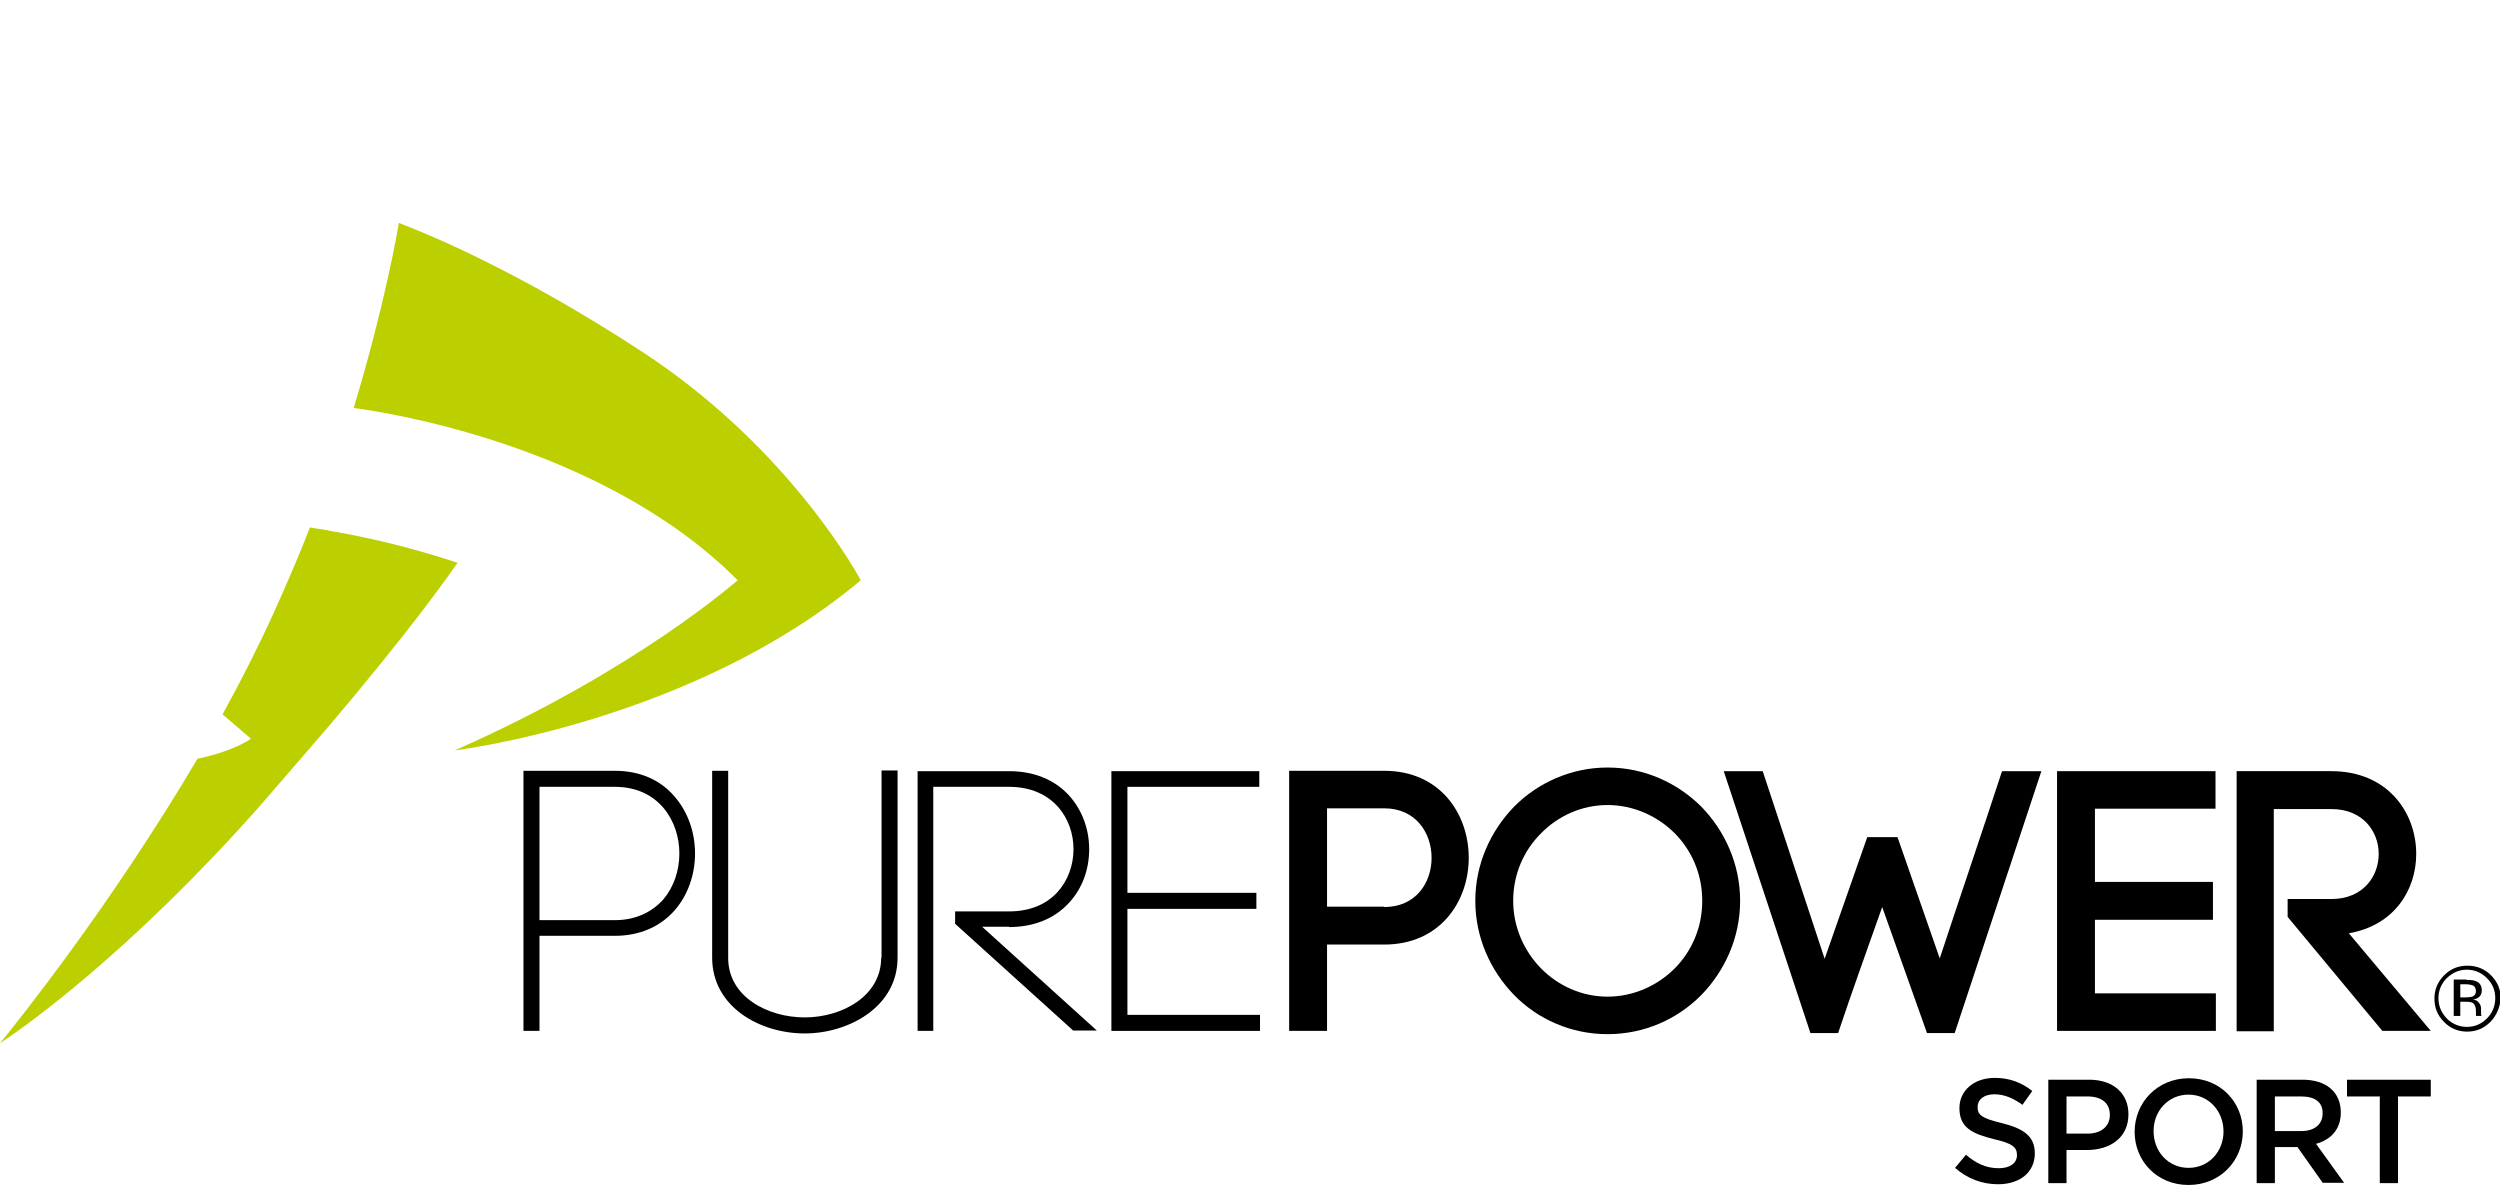
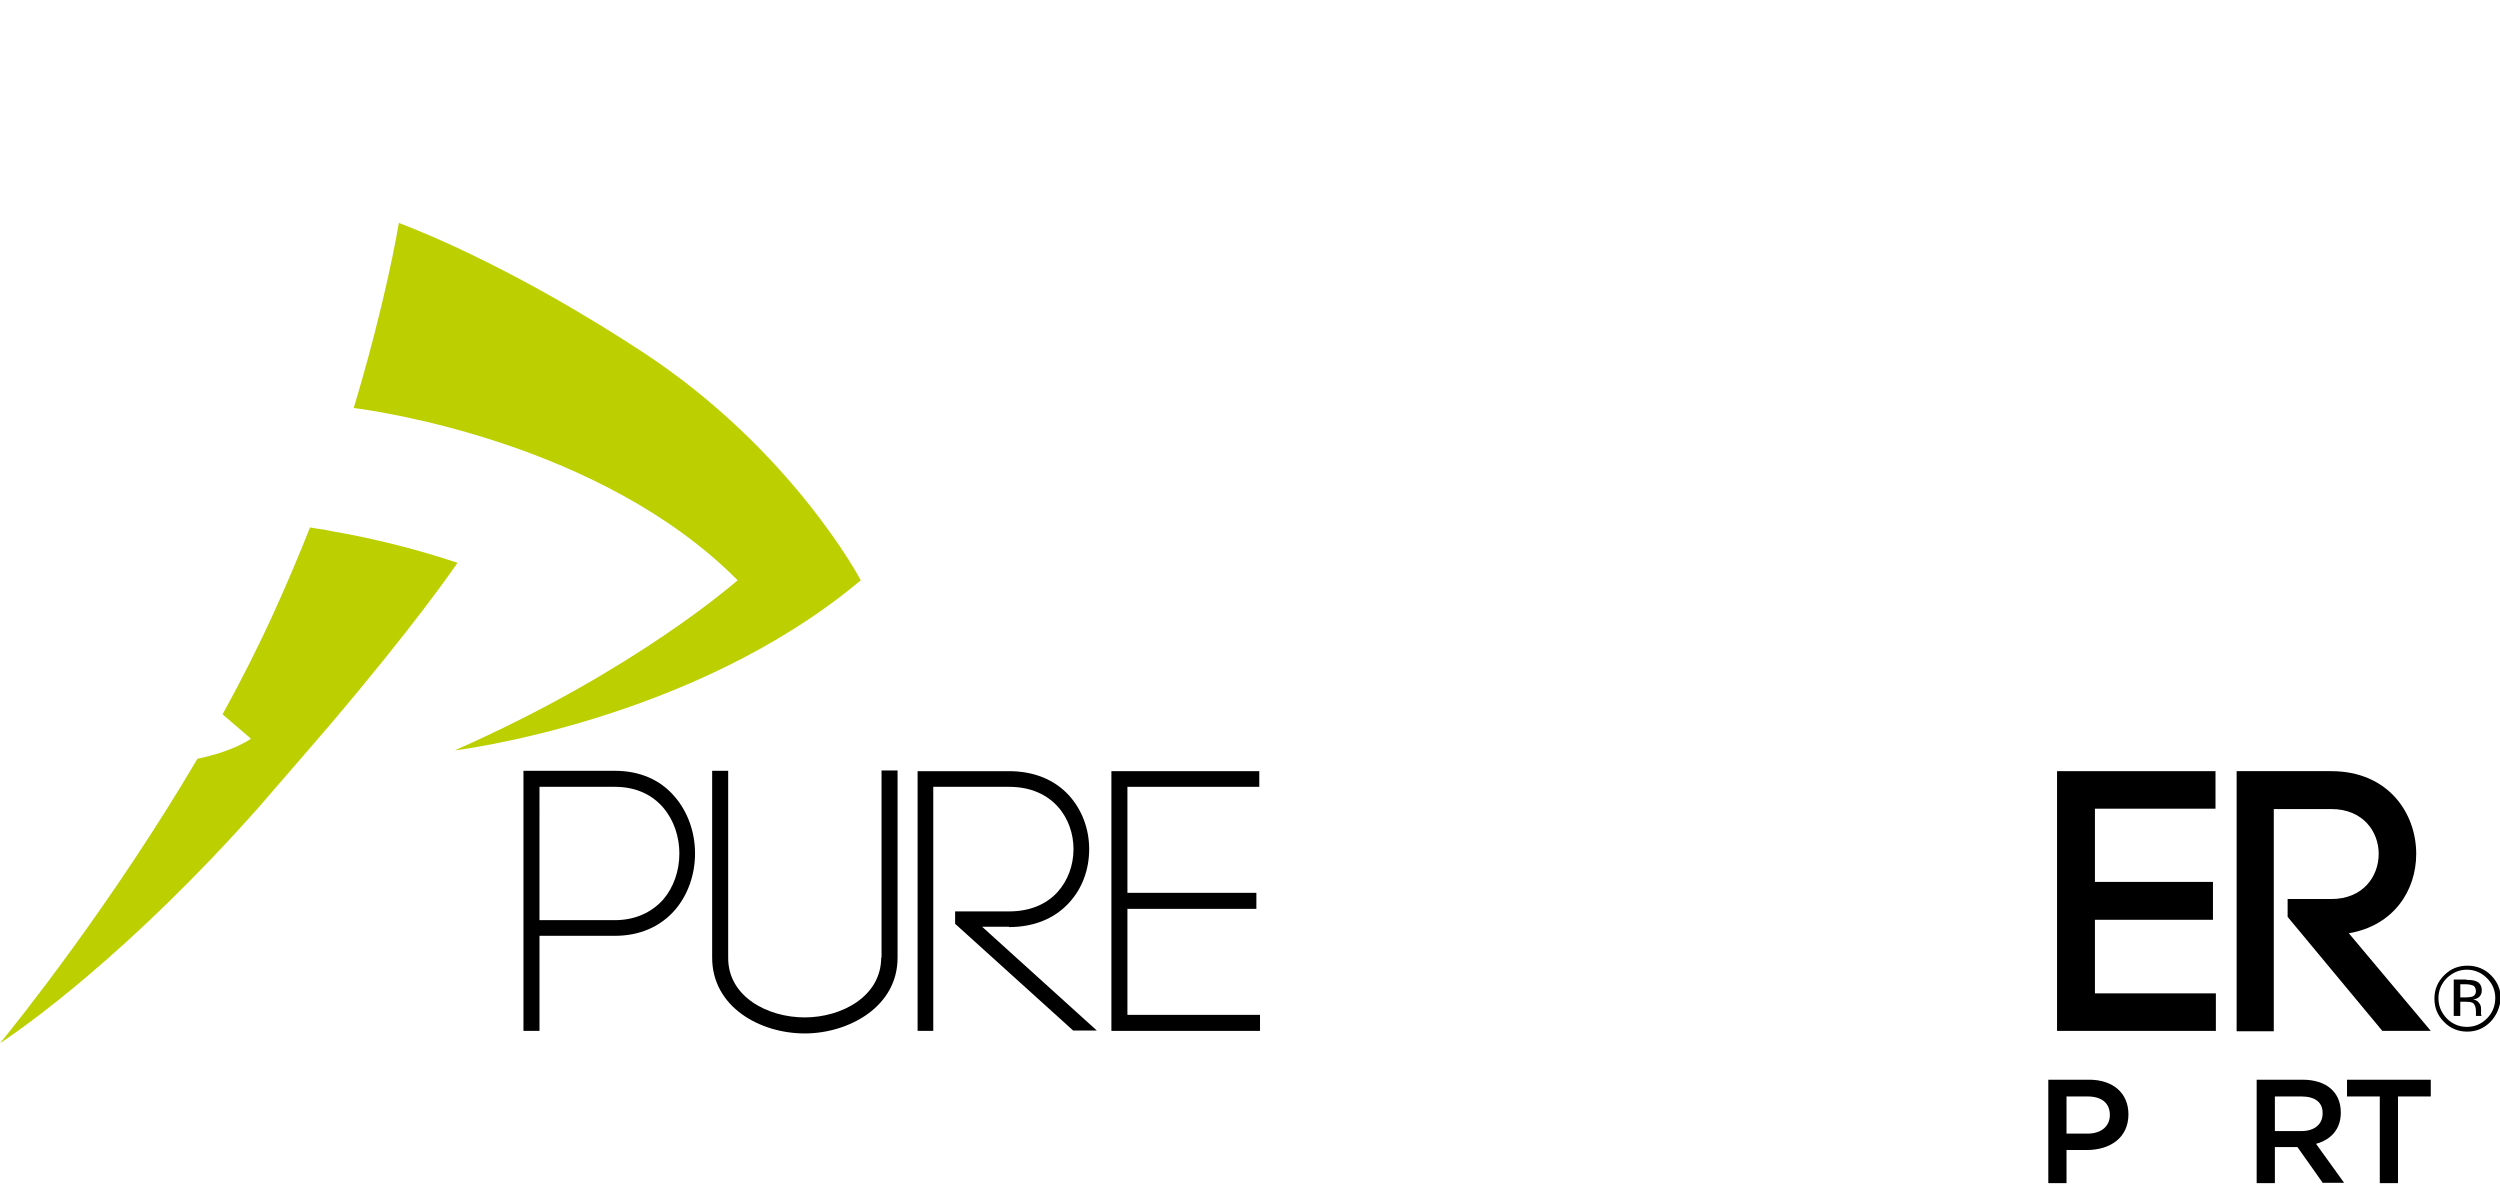
<svg xmlns="http://www.w3.org/2000/svg" version="1.1" baseProfile="tiny" x="0px" y="0px" viewBox="0 0 686.3 325.3" overflow="visible" xml:space="preserve">
  <g id="Layer_8">
</g>
  <g id="Layer_1">
</g>
  <g id="Layer_15">
</g>
  <g id="Layer_6">
</g>
  <g id="Layer_3">
</g>
  <g id="Layer_7">
    <g>
      <g id="Purepower">
        <g>
          <path d="M168.8,211.6h-25.1V283h4.4v-26.1h20.7c6.8,0,12.5-2.5,16.5-7.1c3.5-4.1,5.5-9.6,5.5-15.5c0-5.9-2-11.4-5.5-15.5      C181.3,214,175.5,211.6,168.8,211.6z M168.8,252.6h-20.7V216h20.7c12.1,0,17.7,9.5,17.7,18.3c0,4.8-1.6,9.3-4.4,12.6      C178.8,250.6,174.2,252.6,168.8,252.6z" />
          <path d="M241.9,262.9c0,10.6-10.8,16.4-21,16.4c-10.2,0-21-5.7-21-16.3v-51.4h-4.4v51.3c0,13.5,13.1,20.8,25.4,20.8      c6.2,0,12.4-1.9,17.1-5.2c5.5-3.9,8.4-9.3,8.4-15.6v-51.4h-4.4V262.9z" />
          <path d="M277,254.5c6.8,0,12.5-2.3,16.5-6.7c3.6-3.9,5.5-9.1,5.5-14.7s-2-10.8-5.5-14.7c-4-4.4-9.7-6.7-16.5-6.7h-25.1V283h4.3      v-67H277c12.1,0,17.7,8.8,17.7,17.1c0,4.5-1.6,8.7-4.4,11.8c-3.2,3.5-7.8,5.3-13.3,5.3h-14.8v1.4l0,0l0,0v2l32.4,29.3h6.5      l-31.5-28.5H277z" />
          <polygon points="309.5,278.6 309.5,249.5 344.9,249.5 344.9,245.1 309.5,245.1 309.5,216 345.7,216 345.7,211.7 305.1,211.7       305.1,283 345.9,283 345.9,278.6     " />
        </g>
-         <path d="M380,211.6c15.4,0,23.2,11.9,23.2,23.9c0,11.9-7.8,23.8-23.2,23.8h-15.7V283h-10.4v-71.4H380z M380,249     c8.7,0,13-6.7,13-13.5c0-6.8-4.3-13.6-13-13.6h-15.7v27H380z" />
-         <path d="M415.6,221.5c6.5-6.6,15.7-10.8,25.7-10.8c10.1,0,19.2,4.2,25.8,10.8c6.4,6.6,10.6,15.7,10.6,25.8     c0,10.1-4.2,19.2-10.6,25.8c-6.6,6.7-15.7,10.8-25.8,10.8c-10,0-19.2-4.1-25.7-10.8c-6.4-6.6-10.6-15.7-10.6-25.8     C405,237.2,409.2,228.1,415.6,221.5 M459.8,228.8c-4.8-4.8-11.4-7.8-18.5-7.8s-13.6,3-18.3,7.8c-4.7,4.7-7.6,11.2-7.6,18.5     c0,7.2,3,13.8,7.6,18.5c4.7,4.8,11.2,7.8,18.3,7.8s13.7-3,18.5-7.8c4.6-4.7,7.5-11.1,7.5-18.5S464.4,233.5,459.8,228.8" />
-         <path d="M516.7,249c-4.1,11.6-8.5,23.8-12.1,34.6h-7.6l-23.8-71.9h10.7l17,51.5l11.7-33.4h8.3l11.6,33.3     c5.6-17,11.8-35.2,17.1-51.4h10.8l-23.8,71.9H529L516.7,249z" />
        <polygon points="575.1,272.7 608.3,272.7 608.3,283 564.7,283 564.7,211.7 608.2,211.7 608.2,222 575.1,222 575.1,242.1      607.5,242.1 607.5,252.5 575.1,252.5    " />
        <path d="M628,246.8h12c8.7,0,13-6.2,13-12.4c0-6.1-4.3-12.3-13-12.3h-15.8v61H614v-71.4h26c15.5,0,23.3,11.4,23.3,22.7     c0,10.1-6.2,19.7-18.5,21.8l22.5,26.8H654l-26-31.3V246.8z" />
        <path d="M683.7,280.5c-1.8,1.8-3.9,2.7-6.4,2.7c-2.5,0-4.7-0.9-6.4-2.7c-1.8-1.8-2.6-3.9-2.6-6.4c0-2.5,0.9-4.6,2.7-6.4     c1.8-1.8,3.9-2.6,6.4-2.6c2.5,0,4.7,0.9,6.4,2.6c1.8,1.8,2.7,3.9,2.7,6.4C686.3,276.5,685.4,278.7,683.7,280.5 M671.7,268.5     c-1.5,1.5-2.3,3.4-2.3,5.5c0,2.2,0.8,4,2.3,5.6c1.5,1.5,3.4,2.3,5.5,2.3c2.2,0,4-0.8,5.5-2.3c1.5-1.5,2.3-3.4,2.3-5.6     c0-2.2-0.8-4-2.3-5.5c-1.5-1.5-3.4-2.3-5.5-2.3C675.1,266.2,673.3,267,671.7,268.5 M677.1,269c1.2,0,2.1,0.1,2.7,0.4     c1,0.4,1.5,1.3,1.5,2.5c0,0.9-0.3,1.5-1,2c-0.3,0.2-0.8,0.4-1.4,0.5c0.8,0.1,1.3,0.4,1.7,1c0.4,0.5,0.5,1,0.5,1.5v0.7     c0,0.2,0,0.5,0,0.7c0,0.3,0,0.4,0.1,0.5l0.1,0.1h-1.6c0,0,0-0.1,0-0.1c0,0,0-0.1,0-0.1l0-0.3v-0.8c0-1.1-0.3-1.9-0.9-2.3     c-0.4-0.2-1-0.3-2-0.3h-1.4v3.9h-1.8v-10H677.1z M679,270.6c-0.4-0.2-1.2-0.4-2.1-0.4h-1.5v3.6h1.6c0.7,0,1.3-0.1,1.7-0.2     c0.7-0.3,1-0.8,1-1.6C679.6,271.3,679.4,270.8,679,270.6" />
      </g>
      <g id="Sport">
-         <path d="M549.5,308.3c6,1.5,9.1,3.6,9.1,8.3c0,5.3-4.2,8.5-10.1,8.5c-4.3,0-8.4-1.5-11.8-4.5l3-3.6c2.7,2.3,5.4,3.7,9,3.7     c3.1,0,5-1.4,5-3.6c0-2.1-1.1-3.2-6.4-4.4c-6-1.5-9.4-3.2-9.4-8.5c0-4.9,4.1-8.3,9.7-8.3c4.1,0,7.4,1.3,10.3,3.6l-2.7,3.8     c-2.6-1.9-5.1-2.9-7.7-2.9c-2.9,0-4.6,1.5-4.6,3.4C542.8,306.1,544.1,307,549.5,308.3z" />
        <path d="M572.9,315.7h-5.6v9.1h-5v-28.4h11.2c6.6,0,10.8,3.7,10.8,9.5C584.3,312.4,579.2,315.7,572.9,315.7z M573.1,301h-5.8     v10.2h5.8c3.8,0,6.1-2.1,6.1-5.1C579.2,302.7,576.8,301,573.1,301z" />
-         <path d="M600.8,325.3c-8.7,0-14.8-6.6-14.8-14.6s6.2-14.7,14.9-14.7s14.8,6.6,14.8,14.6S609.5,325.3,600.8,325.3z M600.8,300.5     c-5.6,0-9.6,4.5-9.6,10c0,5.6,4,10.1,9.6,10.1c5.6,0,9.6-4.5,9.6-10C610.4,305.1,606.4,300.5,600.8,300.5z" />
        <path d="M637.7,324.8l-7-9.9h-6.2v9.9h-5v-28.4h12.6c6.5,0,10.5,3.4,10.5,9c0,4.7-2.8,7.5-6.8,8.6l7.7,10.7H637.7z M631.8,301     h-7.3v9.5h7.3c3.6,0,5.8-1.9,5.8-4.8C637.7,302.6,635.5,301,631.8,301z" />
        <path d="M658.3,324.8h-5V301h-9v-4.6h23v4.6h-9V324.8z" />
      </g>
      <g>
        <g>
          <path fill="#BCCF00" d="M124.8,206c0,0,65.1-7.8,111.5-46.7v0c0,0-18.8-35.7-59.8-62.6c-34.5-22.6-59.9-32.8-67-35.5h0      c-0.4,2.3-3.8,22.3-12.4,50.8v0c6.3,0.8,67.9,9.5,105.4,47.3C202.4,159.3,174.8,184,124.8,206z" />
          <path fill="#BCCF00" d="M89.5,145.5c-2.1-0.3-3.7-0.6-4.4-0.7h0c-3,7.6-6.3,15.4-9.9,23.3c-4.3,9.5-9.1,18.9-14.1,28l7.8,6.7      c-4.5,3-10.9,4.7-14.7,5.5C30.5,248.5,4.8,280.5,0,286.4c6.8-4.5,35.7-24.9,71.2-65c3.6-4.1,19.1-22.1,19.1-22.1      c23.7-27.9,33.6-42.4,35.3-44.8c-12.6-4.2-23.8-6.7-31.3-8.1C92.5,146.1,90.9,145.8,89.5,145.5z" />
        </g>
      </g>
    </g>
  </g>
</svg>